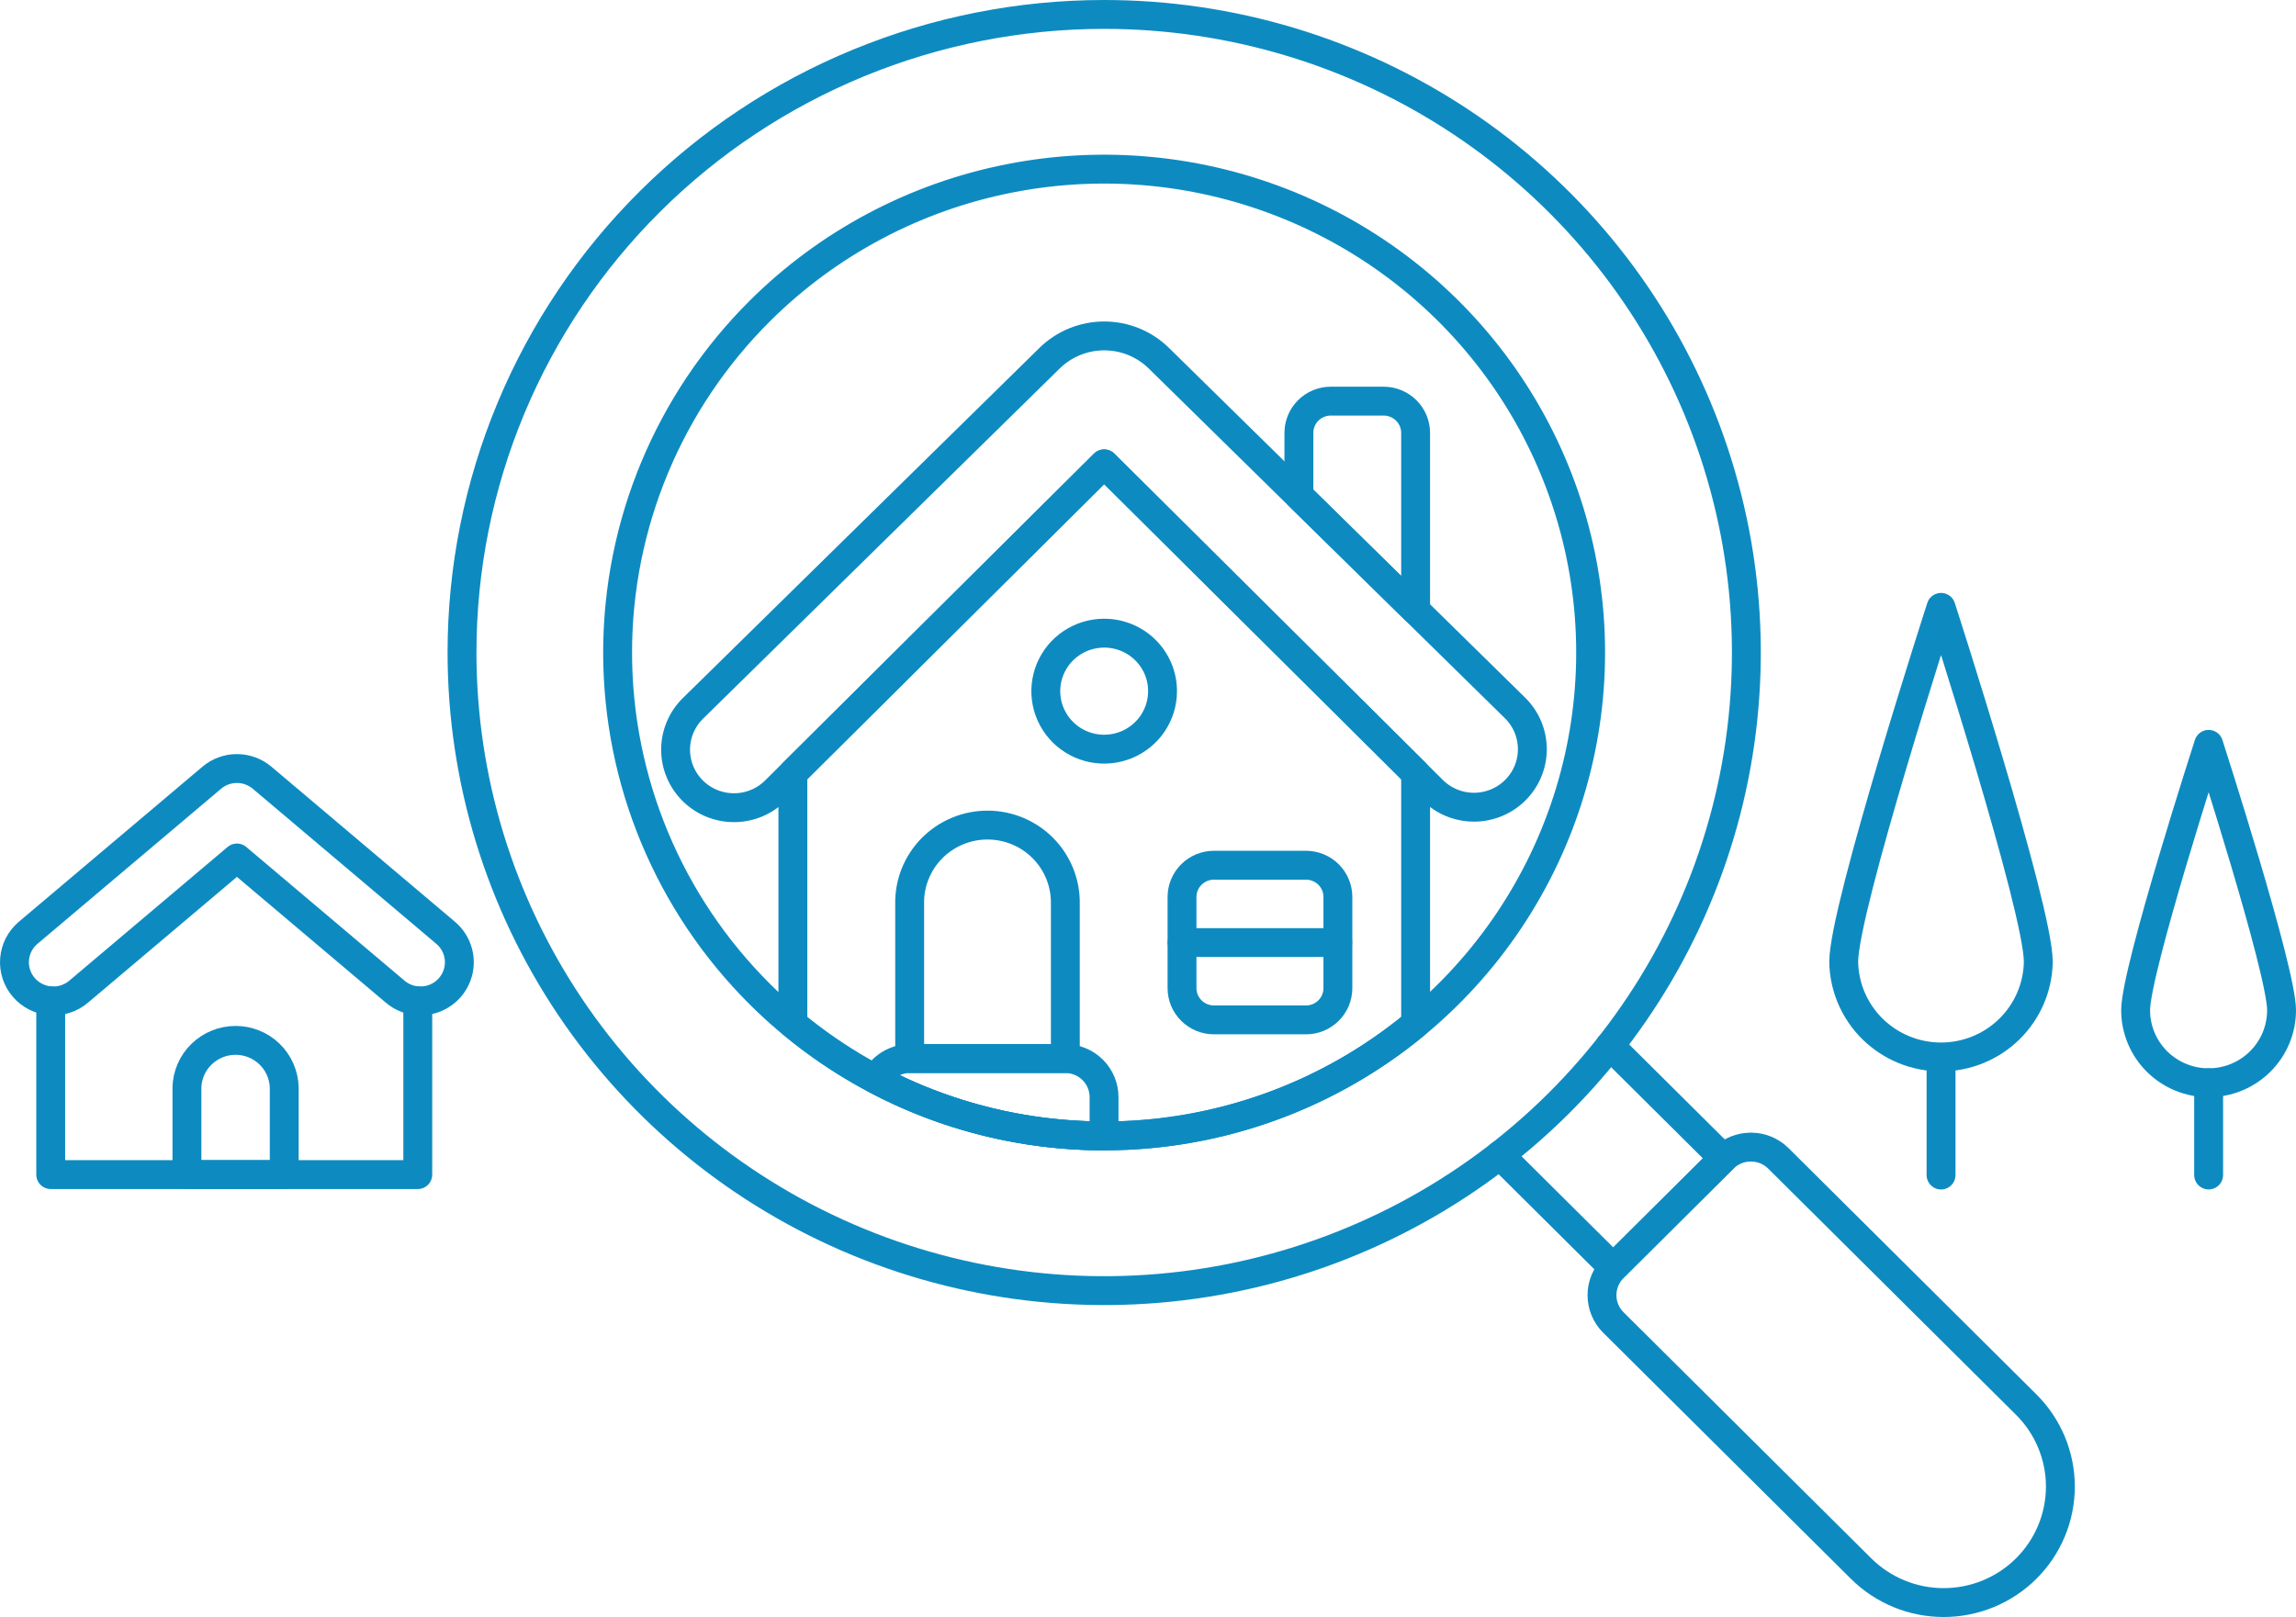
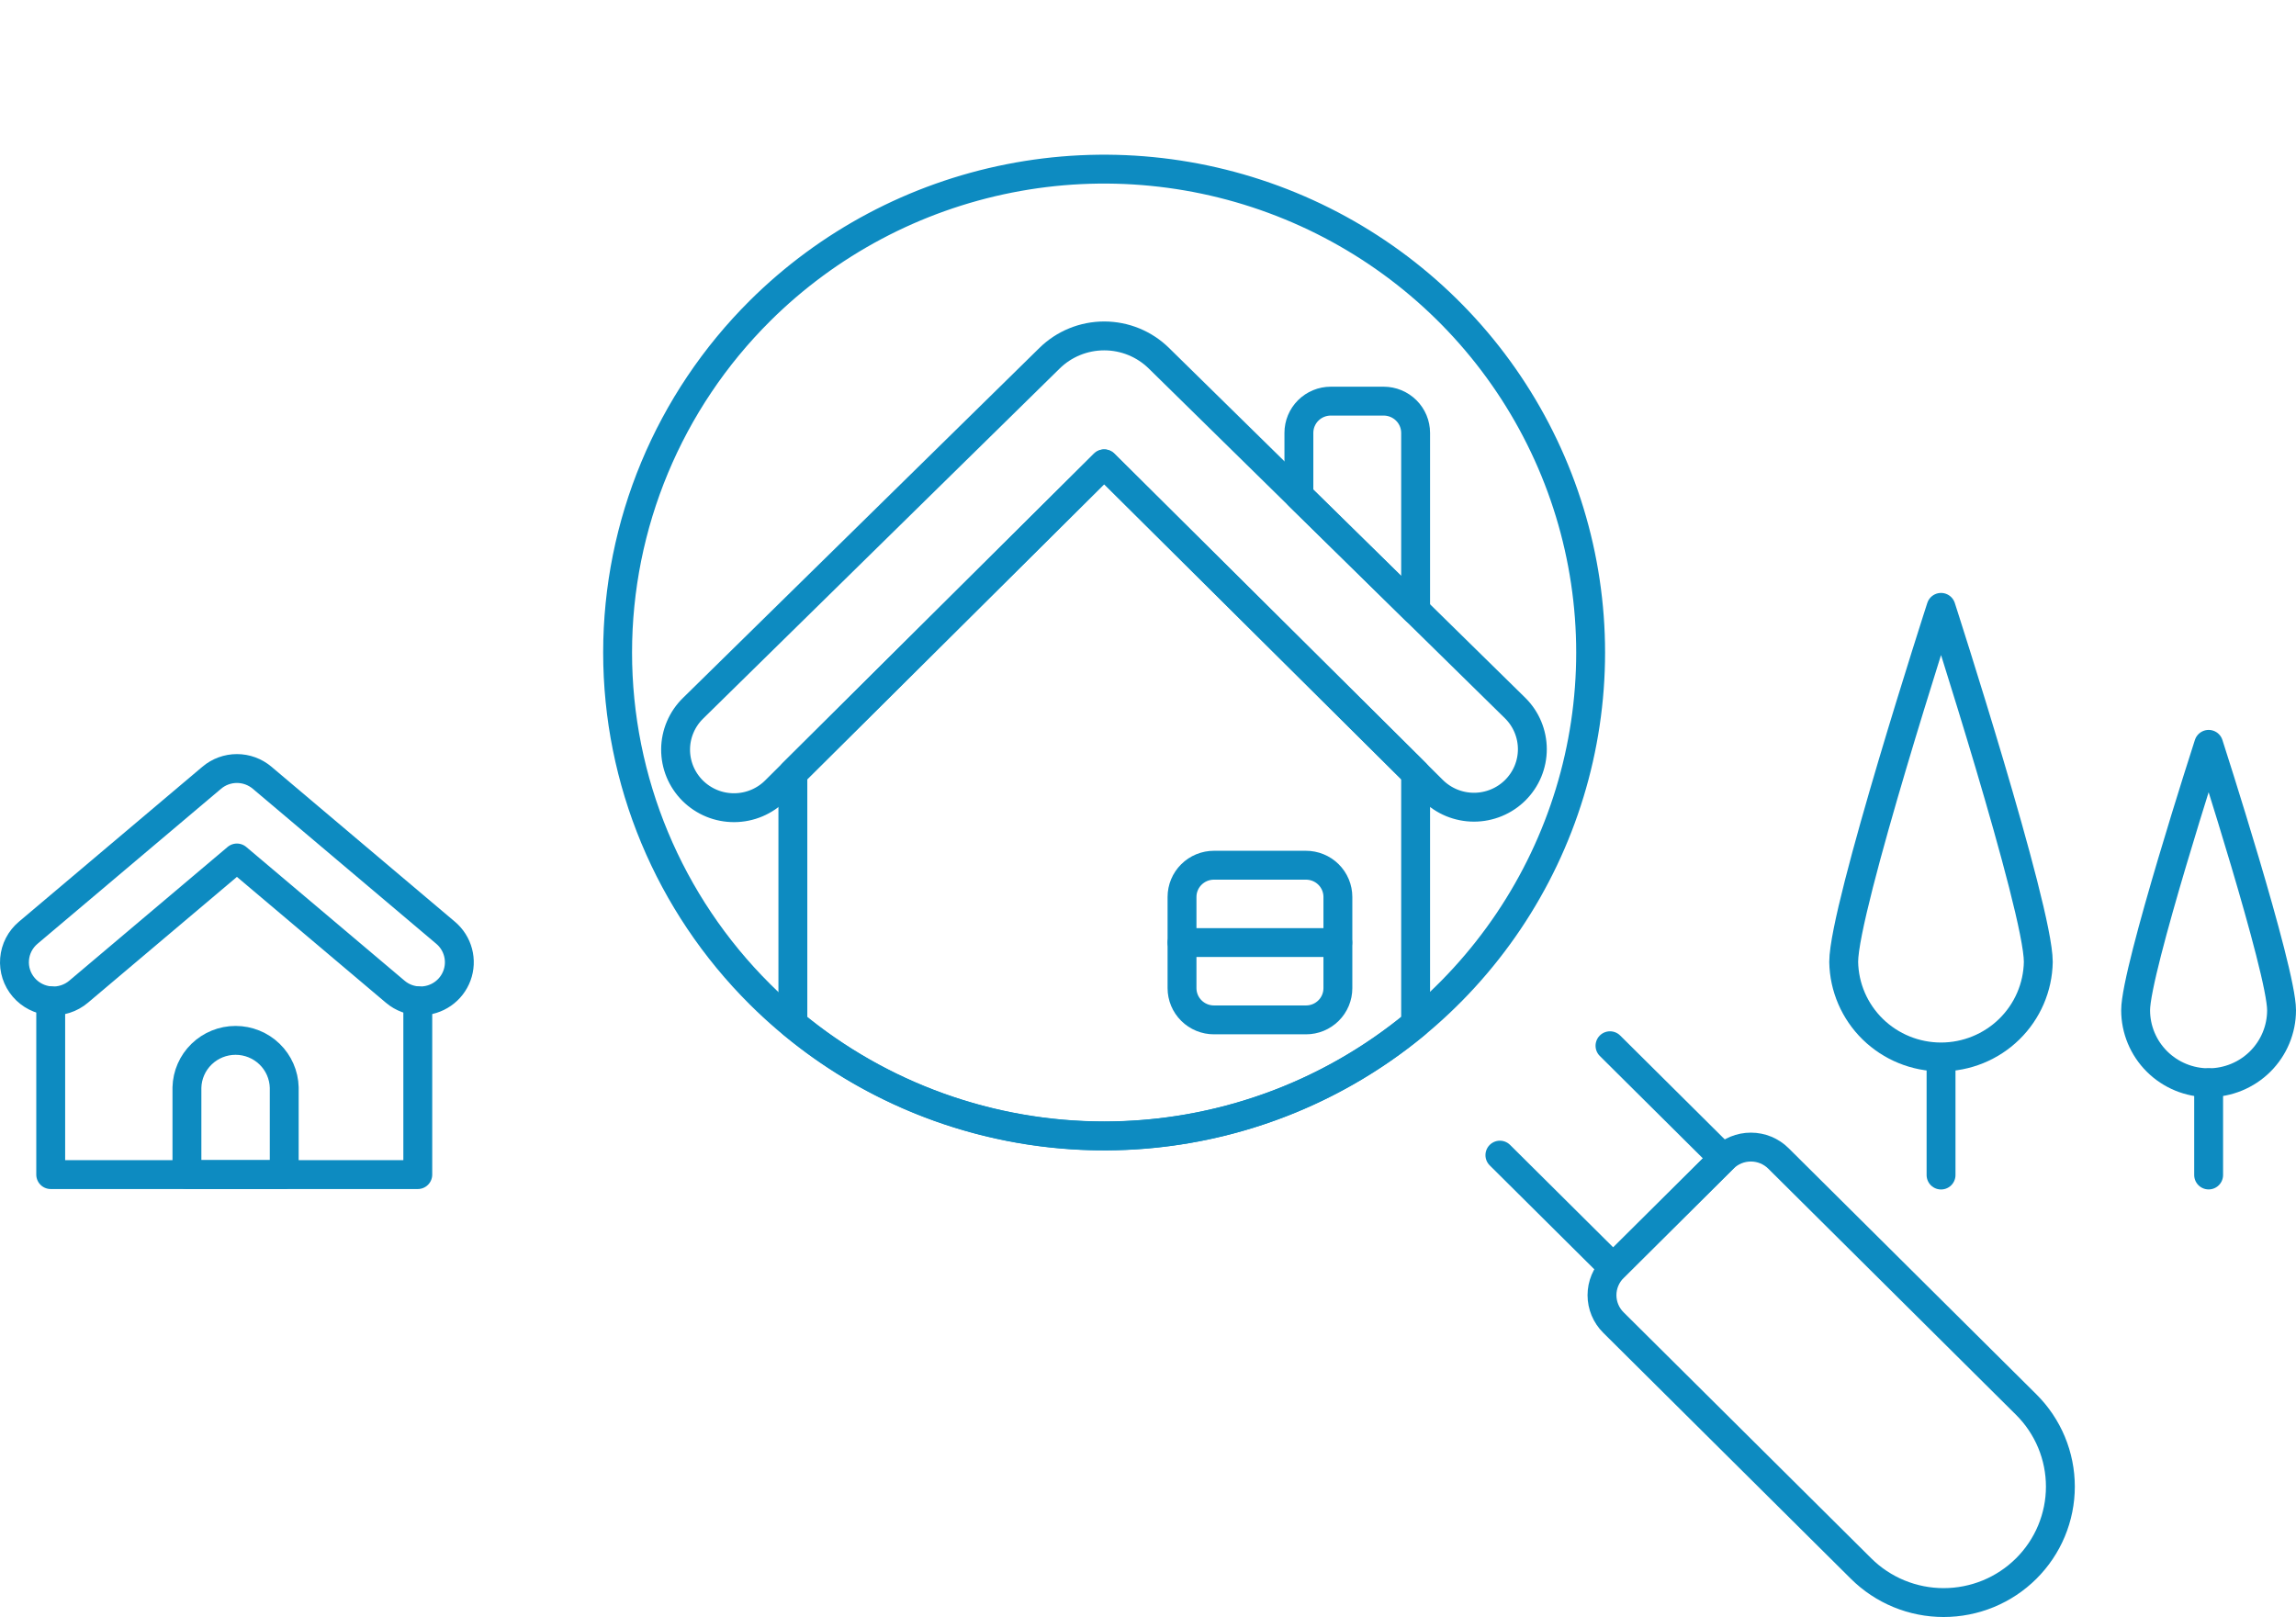
<svg xmlns="http://www.w3.org/2000/svg" width="159" height="112" viewBox="0 0 159 112" fill="none">
  <path d="M111.493 72.432L119.341 80.229L111.715 87.805L103.869 80.009" stroke="#0D8BC1" stroke-width="2" stroke-linecap="round" stroke-linejoin="round" />
  <path d="M52.636 21.523C57.348 16.84 63.351 13.651 69.887 12.359C76.422 11.066 83.197 11.729 89.353 14.264C95.51 16.798 100.772 21.089 104.474 26.596C108.177 32.102 110.153 38.576 110.153 45.199C110.153 51.821 108.177 58.295 104.474 63.802C100.772 69.308 95.51 73.6 89.353 76.134C83.197 78.668 76.422 79.331 69.887 78.039C63.351 76.747 57.348 73.557 52.636 68.874C46.319 62.595 42.77 54.078 42.77 45.199C42.77 36.319 46.319 27.803 52.636 21.523Z" stroke="#0D8BC1" stroke-width="2" stroke-linecap="round" stroke-linejoin="round" />
-   <path d="M76.464 1C85.26 1 93.858 3.591 101.172 8.448C108.485 13.304 114.186 20.206 117.552 28.282C120.918 36.358 121.799 45.244 120.084 53.818C118.368 62.391 114.133 70.267 107.914 76.448C101.695 82.629 93.771 86.839 85.144 88.545C76.517 90.25 67.576 89.376 59.45 86.031C51.323 82.686 44.377 77.021 39.49 69.754C34.603 62.486 31.995 53.941 31.995 45.199C31.994 39.395 33.144 33.648 35.379 28.285C37.614 22.923 40.889 18.051 45.019 13.947C49.148 9.842 54.05 6.586 59.446 4.365C64.841 2.144 70.624 1 76.464 1Z" stroke="#0D8BC1" stroke-width="2" stroke-linecap="round" stroke-linejoin="round" />
  <path d="M140.315 97.285C141.066 98.031 141.661 98.917 142.068 99.892C142.474 100.867 142.683 101.912 142.683 102.967C142.683 104.022 142.473 105.066 142.067 106.041C141.661 107.016 141.065 107.901 140.314 108.647C139.564 109.393 138.673 109.985 137.692 110.389C136.711 110.792 135.66 111 134.598 111C133.536 111 132.485 110.792 131.504 110.388C130.524 109.984 129.633 109.392 128.882 108.646L111.728 91.602C111.223 91.1 110.939 90.418 110.939 89.708C110.939 88.998 111.223 88.317 111.728 87.814L119.34 80.236C119.847 79.733 120.533 79.451 121.249 79.451C121.965 79.451 122.651 79.733 123.157 80.236L140.315 97.285Z" stroke="#0D8BC1" stroke-width="2" stroke-linecap="round" stroke-linejoin="round" />
  <path d="M76.465 32.128L54.907 53.554V70.912C60.959 75.928 68.59 78.675 76.47 78.675C84.35 78.675 91.981 75.928 98.033 70.912V53.554L76.465 32.128Z" stroke="#0D8BC1" stroke-width="2" stroke-linecap="round" stroke-linejoin="round" />
  <path d="M98.033 29.983C98.032 29.399 97.799 28.841 97.384 28.429C96.97 28.017 96.407 27.785 95.821 27.784H92.155C91.569 27.785 91.008 28.017 90.594 28.43C90.181 28.842 89.949 29.4 89.949 29.983V34.33L98.033 42.272V29.983Z" stroke="#0D8BC1" stroke-width="2" stroke-linecap="round" stroke-linejoin="round" />
  <path d="M104.931 49.049L80.257 24.816C79.248 23.823 77.887 23.267 76.467 23.267C75.048 23.267 73.686 23.823 72.678 24.816L48.003 49.049C47.621 49.421 47.316 49.864 47.107 50.354C46.898 50.843 46.788 51.369 46.785 51.901C46.782 52.432 46.885 52.96 47.088 53.452C47.292 53.943 47.591 54.39 47.969 54.767C48.348 55.142 48.797 55.44 49.292 55.643C49.787 55.845 50.317 55.947 50.852 55.944C51.387 55.941 51.917 55.833 52.409 55.625C52.902 55.417 53.348 55.115 53.722 54.734L76.465 32.128L99.216 54.734C99.592 55.107 100.038 55.403 100.528 55.605C101.019 55.806 101.545 55.91 102.076 55.91C102.607 55.91 103.132 55.805 103.623 55.603C104.113 55.401 104.559 55.105 104.934 54.732C105.309 54.358 105.607 53.915 105.81 53.428C106.013 52.94 106.117 52.417 106.117 51.89C106.116 51.362 106.011 50.84 105.808 50.352C105.605 49.865 105.306 49.422 104.931 49.049Z" stroke="#0D8BC1" stroke-width="2" stroke-linecap="round" stroke-linejoin="round" />
-   <path d="M80.507 47.875C80.507 48.669 80.269 49.446 79.825 50.106C79.38 50.767 78.749 51.282 78.01 51.585C77.271 51.889 76.459 51.968 75.674 51.813C74.891 51.658 74.17 51.275 73.605 50.713C73.04 50.151 72.655 49.435 72.499 48.656C72.344 47.877 72.424 47.069 72.73 46.335C73.036 45.601 73.554 44.974 74.219 44.532C74.883 44.091 75.665 43.855 76.464 43.855C76.996 43.855 77.522 43.958 78.013 44.16C78.503 44.362 78.95 44.658 79.325 45.032C79.701 45.405 79.998 45.848 80.201 46.336C80.404 46.824 80.508 47.347 80.507 47.875Z" stroke="#0D8BC1" stroke-width="2" stroke-linecap="round" stroke-linejoin="round" />
  <path d="M92.65 68.445C92.65 68.733 92.593 69.019 92.482 69.285C92.371 69.551 92.209 69.793 92.004 69.997C91.799 70.201 91.556 70.363 91.288 70.474C91.021 70.584 90.734 70.641 90.444 70.641H84.071C83.781 70.642 83.493 70.585 83.224 70.475C82.956 70.365 82.712 70.204 82.506 69.999C82.3 69.796 82.137 69.553 82.025 69.287C81.914 69.02 81.856 68.734 81.856 68.445V62.126C81.856 61.837 81.913 61.551 82.024 61.285C82.135 61.018 82.298 60.776 82.504 60.572C82.709 60.368 82.953 60.206 83.221 60.095C83.49 59.985 83.777 59.928 84.068 59.928H90.43C90.721 59.927 91.01 59.983 91.279 60.093C91.548 60.202 91.793 60.364 91.999 60.568C92.206 60.773 92.369 61.015 92.481 61.283C92.593 61.55 92.65 61.837 92.65 62.126V68.445Z" stroke="#0D8BC1" stroke-width="2" stroke-linecap="round" stroke-linejoin="round" />
  <path d="M81.86 65.286H92.64" stroke="#0D8BC1" stroke-width="2" stroke-linecap="round" stroke-linejoin="round" />
-   <path d="M73.775 62.608C73.788 61.896 73.659 61.188 73.394 60.526C73.129 59.865 72.735 59.262 72.233 58.754C71.731 58.245 71.132 57.841 70.471 57.566C69.811 57.29 69.101 57.148 68.385 57.148C67.668 57.148 66.959 57.29 66.298 57.566C65.637 57.841 65.038 58.245 64.536 58.754C64.035 59.262 63.64 59.865 63.375 60.526C63.11 61.188 62.981 61.896 62.995 62.608V73.319H73.775V62.608Z" stroke="#0D8BC1" stroke-width="2" stroke-linecap="round" stroke-linejoin="round" />
-   <path d="M73.775 73.319H62.995C62.508 73.323 62.032 73.458 61.617 73.71C61.202 73.963 60.864 74.323 60.64 74.753C65.507 77.333 70.94 78.681 76.457 78.677V76.001C76.458 75.65 76.39 75.302 76.255 74.977C76.121 74.652 75.924 74.357 75.675 74.108C75.426 73.859 75.13 73.661 74.804 73.526C74.478 73.39 74.128 73.32 73.775 73.319Z" stroke="#0D8BC1" stroke-width="2" stroke-linecap="round" stroke-linejoin="round" />
  <path d="M28.932 69.323V81.357H3.512V69.323" stroke="#0D8BC1" stroke-width="2" stroke-linecap="round" stroke-linejoin="round" />
  <path d="M29.118 69.327C28.478 69.329 27.858 69.104 27.372 68.691L16.407 59.427L5.441 68.691C4.896 69.151 4.19 69.377 3.478 69.32C2.765 69.262 2.105 68.926 1.642 68.385C1.179 67.844 0.951 67.142 1.009 66.433C1.067 65.725 1.405 65.069 1.95 64.609L14.663 53.87C15.149 53.458 15.768 53.231 16.407 53.231C17.047 53.231 17.665 53.458 18.152 53.87L30.861 64.609C31.281 64.964 31.581 65.438 31.721 65.968C31.862 66.498 31.835 67.058 31.645 67.572C31.455 68.086 31.111 68.53 30.659 68.844C30.207 69.158 29.67 69.326 29.118 69.327Z" stroke="#0D8BC1" stroke-width="2" stroke-linecap="round" stroke-linejoin="round" />
  <path d="M19.683 81.355H12.945V75.328C12.966 74.454 13.331 73.623 13.96 73.013C14.589 72.402 15.434 72.06 16.314 72.06C17.194 72.06 18.038 72.402 18.668 73.013C19.297 73.623 19.661 74.454 19.683 75.328V81.355Z" stroke="#0D8BC1" stroke-width="2" stroke-linecap="round" stroke-linejoin="round" />
  <path d="M141.154 66.626C141.124 68.382 140.401 70.056 139.14 71.288C137.88 72.519 136.183 73.209 134.416 73.209C132.648 73.209 130.952 72.519 129.691 71.288C128.431 70.056 127.708 68.382 127.678 66.626C127.678 62.92 134.419 42.069 134.419 42.069C134.419 42.069 141.154 62.928 141.154 66.626Z" stroke="#0D8BC1" stroke-width="2" stroke-linecap="round" stroke-linejoin="round" />
  <path d="M134.419 81.388V73.319" stroke="#0D8BC1" stroke-width="2" stroke-linecap="round" stroke-linejoin="round" />
  <path d="M158 69.972C158 71.305 157.468 72.582 156.52 73.524C155.573 74.466 154.287 74.995 152.947 74.995C151.607 74.995 150.321 74.466 149.374 73.524C148.426 72.582 147.894 71.305 147.894 69.972C147.894 67.199 152.951 51.557 152.951 51.557C152.951 51.557 158 67.199 158 69.972Z" stroke="#0D8BC1" stroke-width="2" stroke-linecap="round" stroke-linejoin="round" />
  <path d="M152.95 81.384V74.996" stroke="#0D8BC1" stroke-width="2" stroke-linecap="round" stroke-linejoin="round" />
</svg>